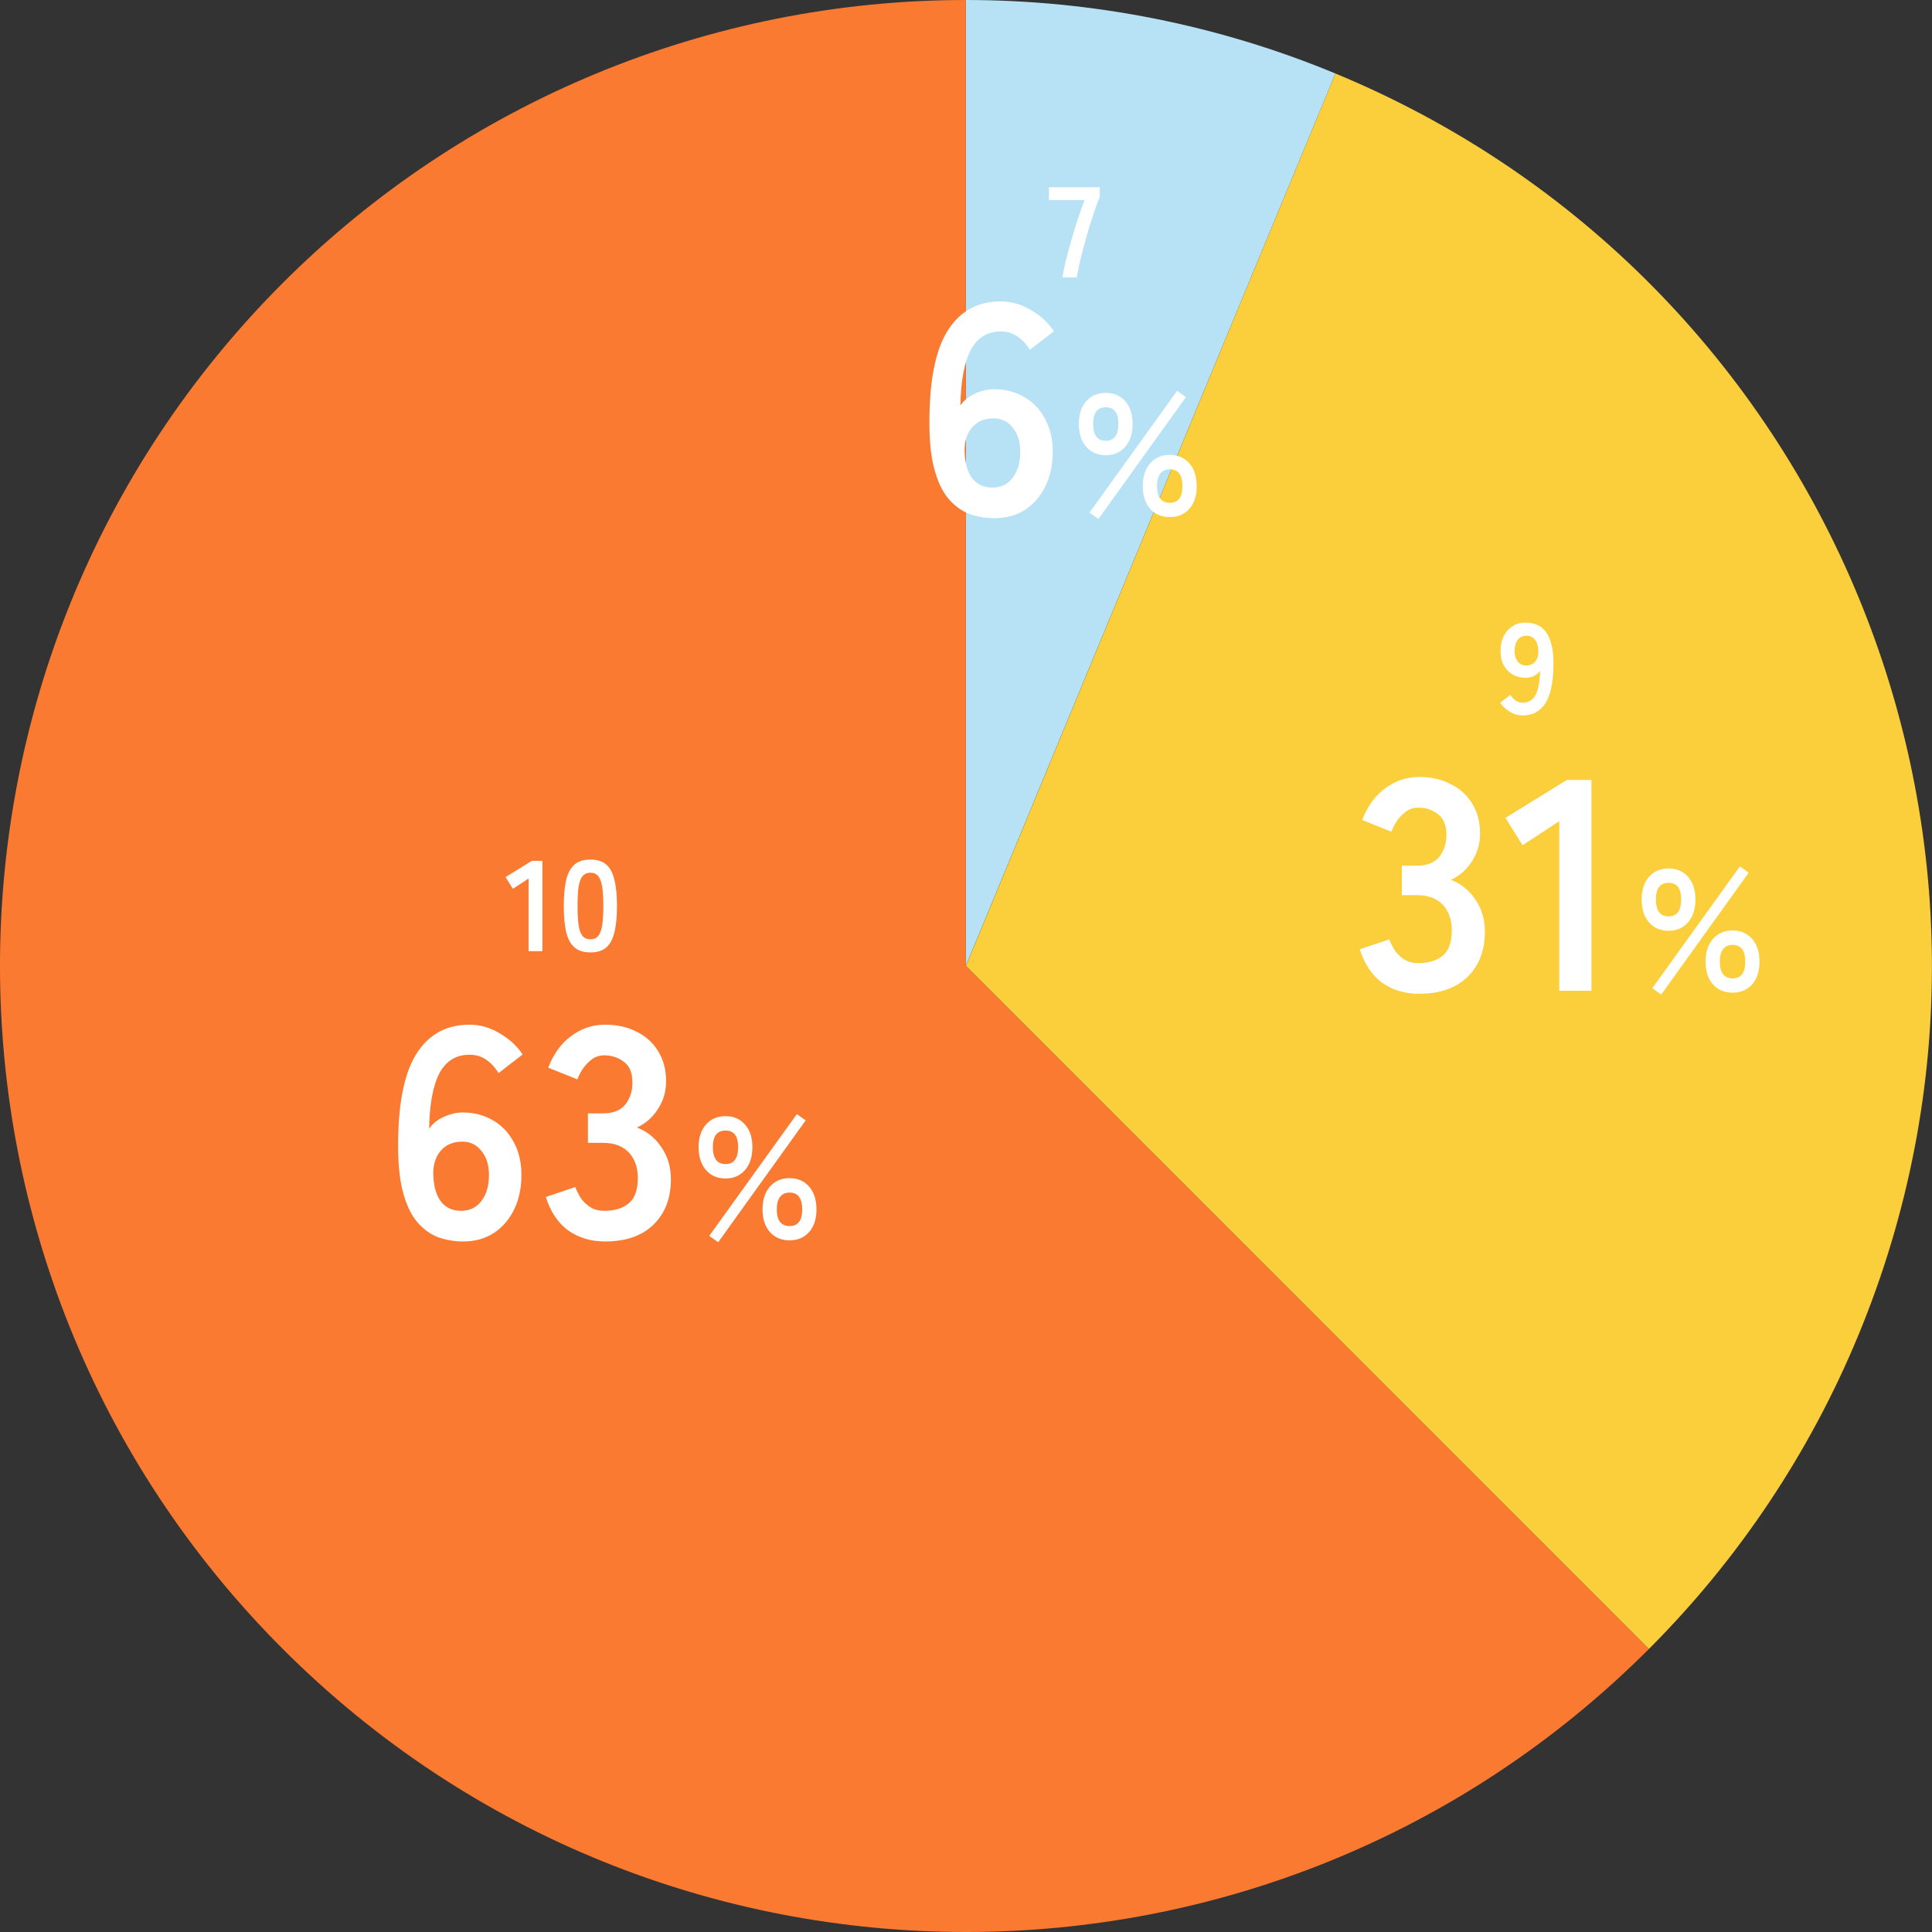
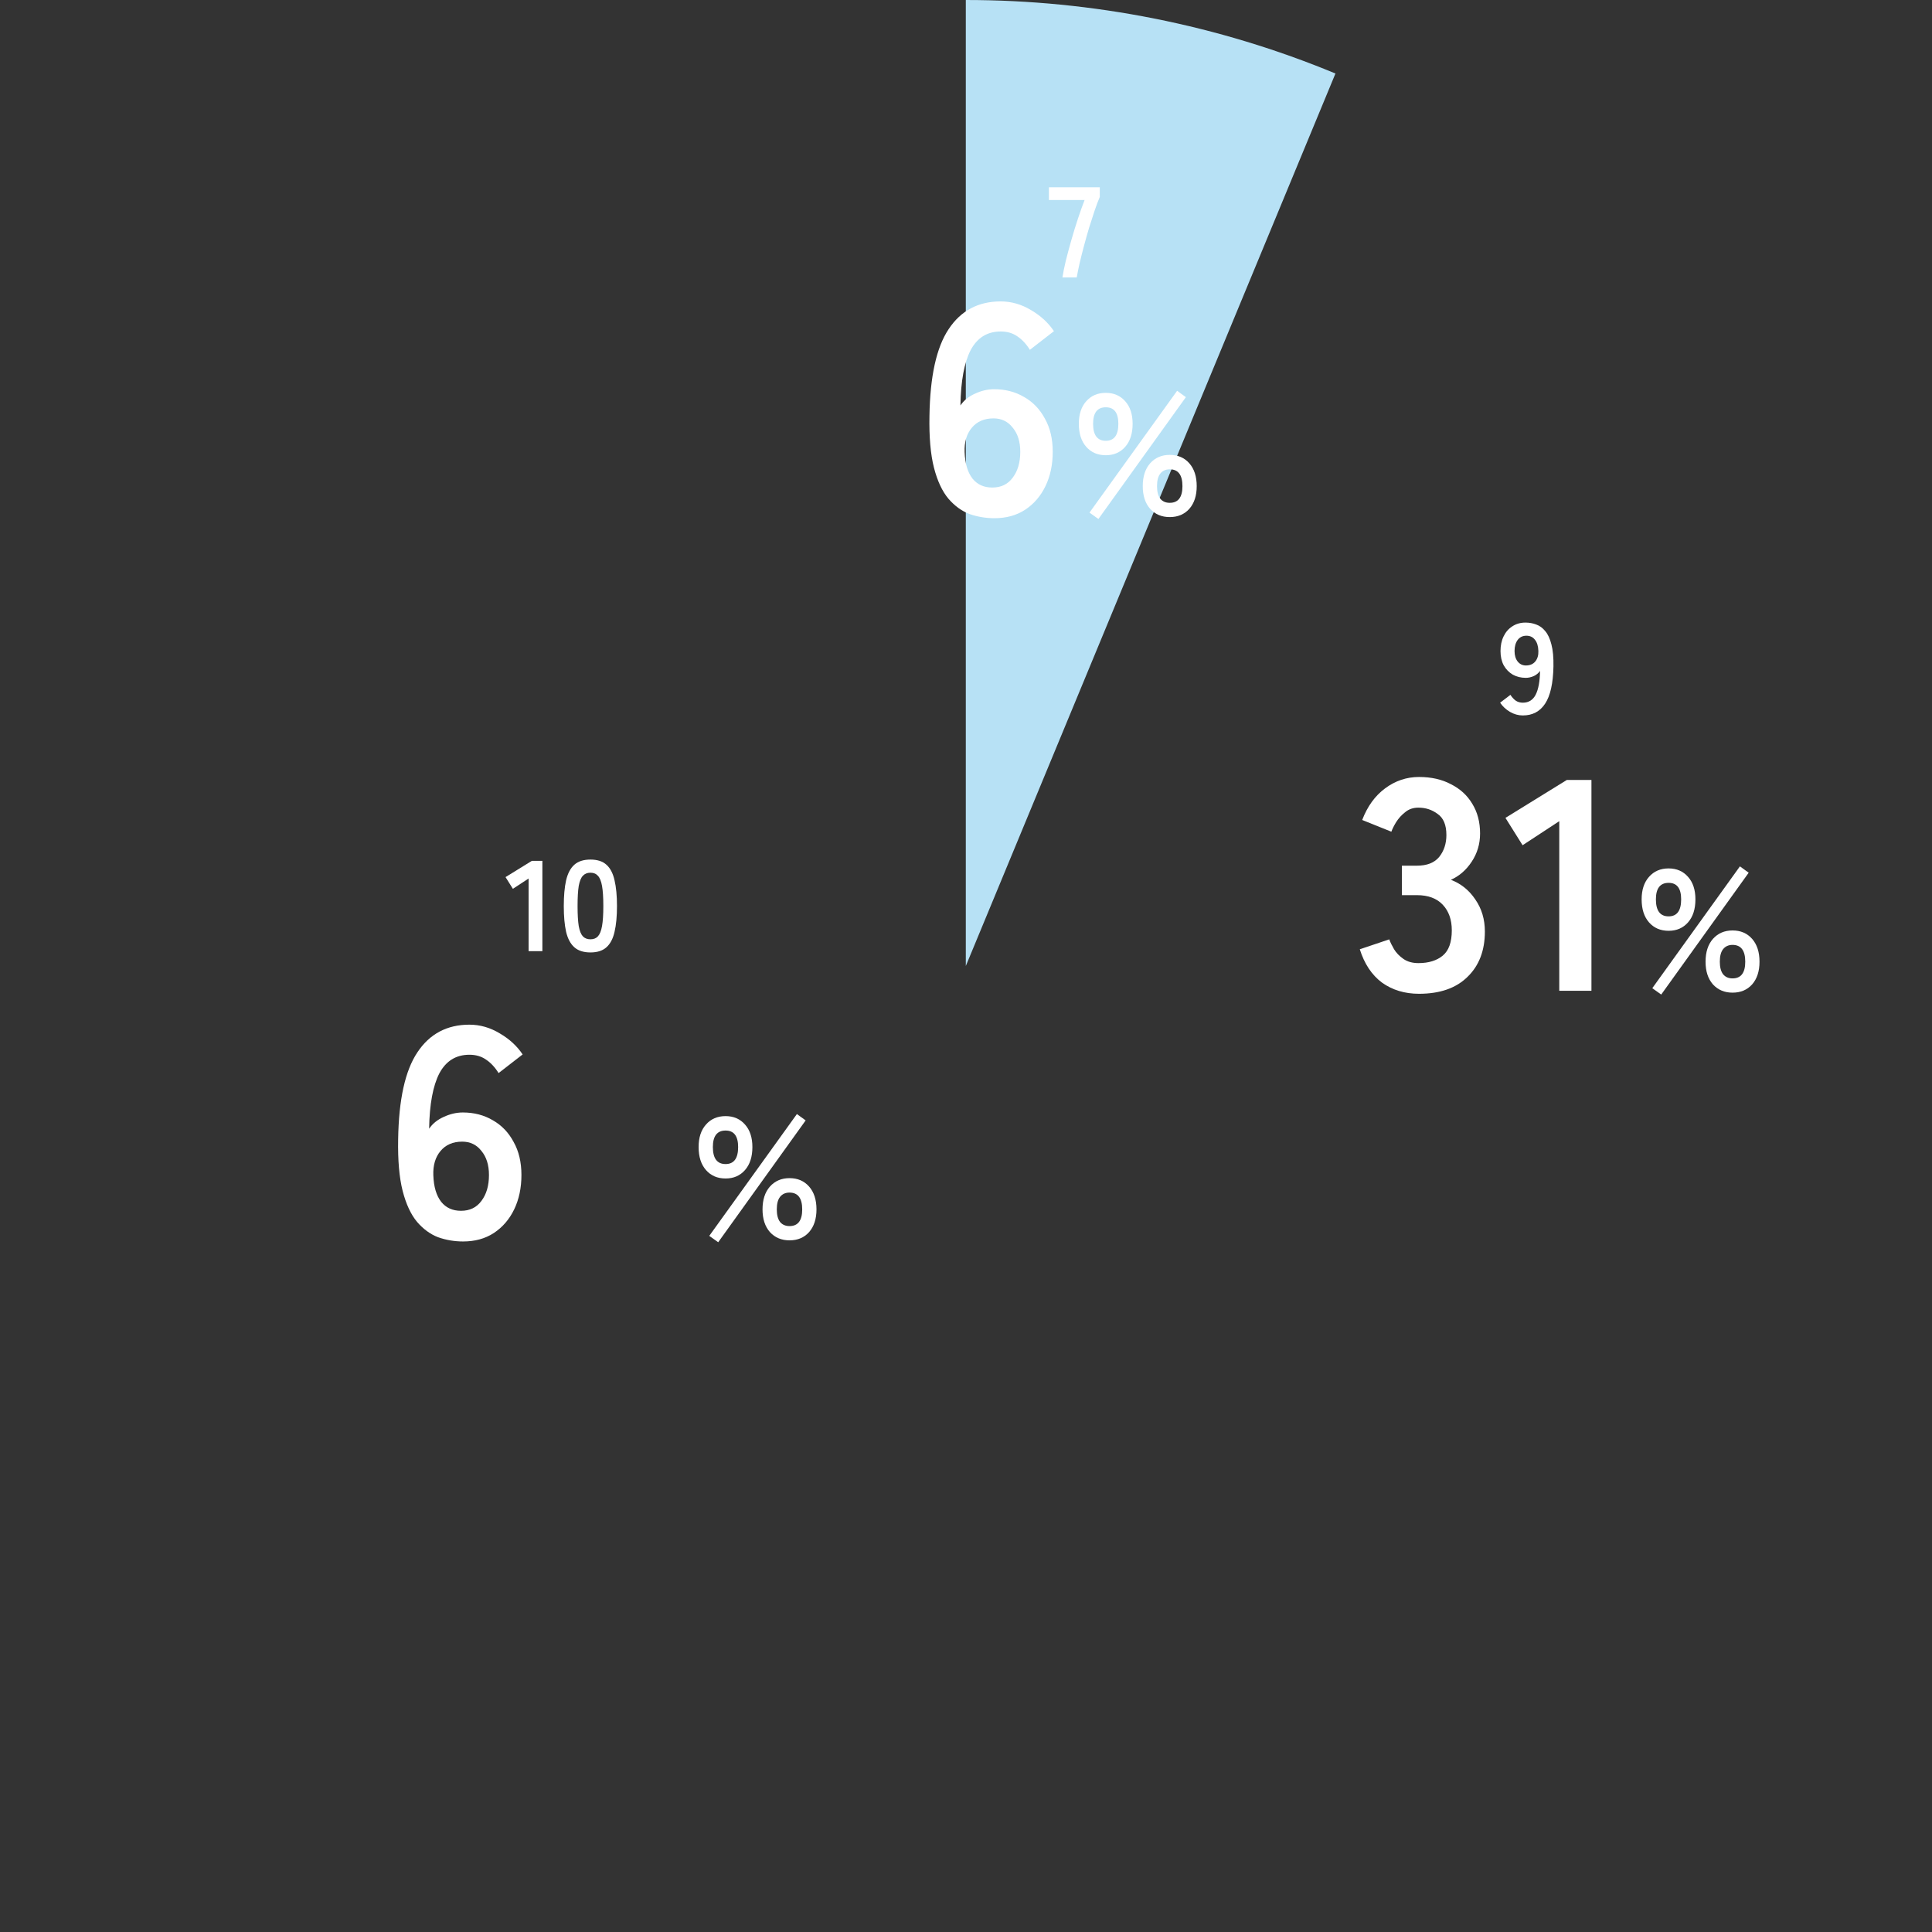
<svg xmlns="http://www.w3.org/2000/svg" width="195" height="195" viewBox="0 0 195 195" fill="none">
  <rect x="0" y="0" width="195" height="195" fill="#333333" stroke="none" />
  <g clip-path="url(#clip0_2350_2325)">
    <path d="M97.49 0C110.29 0 122.97 2.52 134.79 7.42L97.481 97.5V0H97.49Z" fill="#B7E1F5" />
-     <path d="M134.79 7.42C184.53 28.03 208.15 85.06 187.55 134.81C182.65 146.64 175.47 157.39 166.42 166.44L97.49 97.5L134.79 7.42Z" fill="#FBCE3B" />
-     <path d="M166.421 166.44C128.351 204.52 66.621 204.52 28.55 166.44C-9.519 128.36 -9.519 66.63 28.55 28.55C46.84 10.27 71.63 0 97.49 0V97.5L166.421 166.44Z" fill="#F97A30" />
    <path d="M59.595 96.131C58.902 96.131 58.36 95.957 57.97 95.611C57.58 95.264 57.303 94.744 57.138 94.051C56.982 93.358 56.904 92.491 56.904 91.451C56.904 90.411 56.982 89.544 57.138 88.851C57.303 88.149 57.58 87.624 57.97 87.278C58.36 86.931 58.902 86.758 59.595 86.758C60.289 86.758 60.826 86.931 61.207 87.278C61.597 87.624 61.87 88.149 62.026 88.851C62.191 89.544 62.273 90.411 62.273 91.451C62.273 92.491 62.191 93.358 62.026 94.051C61.87 94.744 61.597 95.264 61.207 95.611C60.826 95.957 60.289 96.131 59.595 96.131ZM59.595 94.805C59.916 94.805 60.167 94.705 60.349 94.506C60.54 94.298 60.679 93.951 60.765 93.466C60.852 92.981 60.895 92.309 60.895 91.451C60.895 90.584 60.852 89.908 60.765 89.423C60.679 88.938 60.54 88.595 60.349 88.396C60.167 88.188 59.916 88.084 59.595 88.084C59.275 88.084 59.019 88.188 58.828 88.396C58.638 88.595 58.499 88.938 58.412 89.423C58.334 89.908 58.295 90.584 58.295 91.451C58.295 92.309 58.334 92.981 58.412 93.466C58.499 93.951 58.638 94.298 58.828 94.506C59.019 94.705 59.275 94.805 59.595 94.805Z" fill="white" />
    <path d="M53.352 96.002V88.67L51.766 89.71L51.025 88.527L53.677 86.889H54.743V96.002H53.352Z" fill="white" />
    <path d="M153.698 72.211C153.247 72.211 152.814 72.09 152.398 71.847C151.991 71.604 151.661 71.297 151.41 70.924L152.45 70.131C152.606 70.374 152.784 70.569 152.983 70.716C153.191 70.855 153.429 70.924 153.698 70.924C154.287 70.924 154.721 70.655 154.998 70.118C155.275 69.572 155.423 68.77 155.44 67.713C155.293 67.93 155.085 68.103 154.816 68.233C154.547 68.354 154.274 68.415 153.997 68.415C153.512 68.415 153.074 68.307 152.684 68.09C152.303 67.865 151.999 67.553 151.774 67.154C151.557 66.747 151.449 66.266 151.449 65.711C151.449 65.148 151.553 64.654 151.761 64.229C151.969 63.796 152.264 63.458 152.645 63.215C153.026 62.964 153.468 62.838 153.971 62.838C154.352 62.838 154.712 62.903 155.05 63.033C155.397 63.154 155.7 63.375 155.96 63.696C156.229 64.008 156.437 64.454 156.584 65.035C156.74 65.616 156.809 66.361 156.792 67.271C156.757 68.978 156.476 70.231 155.947 71.028C155.427 71.817 154.677 72.211 153.698 72.211ZM154.01 67.167C154.417 67.167 154.734 67.033 154.959 66.764C155.184 66.487 155.288 66.131 155.271 65.698C155.254 65.204 155.137 64.827 154.92 64.567C154.712 64.298 154.426 64.164 154.062 64.164C153.689 64.164 153.395 64.307 153.178 64.593C152.97 64.879 152.866 65.252 152.866 65.711C152.866 66.144 152.97 66.495 153.178 66.764C153.395 67.033 153.672 67.167 154.01 67.167Z" fill="white" />
    <path d="M107.234 28C107.303 27.541 107.416 26.982 107.572 26.323C107.737 25.665 107.923 24.971 108.131 24.243C108.339 23.507 108.56 22.787 108.794 22.085C109.028 21.375 109.253 20.742 109.47 20.187H105.869V18.9H111.004V19.875C110.839 20.257 110.666 20.716 110.484 21.253C110.302 21.791 110.116 22.367 109.925 22.982C109.743 23.598 109.57 24.213 109.405 24.828C109.24 25.444 109.093 26.029 108.963 26.583C108.842 27.129 108.746 27.602 108.677 28H107.234Z" fill="white" />
    <path d="M111.611 45.947C110.791 45.947 110.132 45.663 109.634 45.097C109.137 44.531 108.889 43.756 108.889 42.773C108.889 41.813 109.137 41.056 109.634 40.501C110.132 39.935 110.791 39.651 111.611 39.651C112.421 39.651 113.074 39.935 113.571 40.501C114.068 41.056 114.317 41.813 114.317 42.773C114.317 43.756 114.068 44.531 113.571 45.097C113.074 45.663 112.421 45.947 111.611 45.947ZM118.063 52.19C117.254 52.19 116.595 51.913 116.086 51.358C115.589 50.791 115.34 50.028 115.34 49.068C115.34 48.097 115.589 47.328 116.086 46.762C116.595 46.195 117.254 45.912 118.063 45.912C118.884 45.912 119.543 46.195 120.04 46.762C120.537 47.328 120.786 48.097 120.786 49.068C120.786 50.028 120.537 50.791 120.04 51.358C119.543 51.913 118.884 52.19 118.063 52.19ZM110.866 52.381L109.964 51.739L118.809 39.443L119.693 40.085L110.866 52.381ZM118.063 50.751C118.918 50.751 119.346 50.19 119.346 49.068C119.346 47.935 118.918 47.369 118.063 47.369C117.658 47.369 117.34 47.513 117.109 47.802C116.889 48.08 116.78 48.502 116.78 49.068C116.78 49.623 116.889 50.045 117.109 50.334C117.34 50.612 117.658 50.751 118.063 50.751ZM111.611 44.49C112.455 44.49 112.877 43.918 112.877 42.773C112.877 41.663 112.455 41.108 111.611 41.108C110.756 41.108 110.328 41.663 110.328 42.773C110.328 43.918 110.756 44.49 111.611 44.49Z" fill="white" />
    <path d="M100.367 52.304C99.496 52.304 98.657 52.162 97.847 51.879C97.058 51.575 96.35 51.059 95.723 50.331C95.096 49.582 94.61 48.541 94.266 47.205C93.922 45.849 93.771 44.109 93.811 41.985C93.872 37.979 94.519 35.055 95.753 33.214C96.988 31.353 98.738 30.422 101.004 30.422C102.076 30.422 103.098 30.715 104.069 31.302C105.04 31.869 105.809 32.577 106.376 33.426L103.948 35.308C103.584 34.721 103.159 34.266 102.673 33.942C102.208 33.619 101.651 33.457 101.004 33.457C99.648 33.457 98.637 34.084 97.969 35.339C97.322 36.593 96.978 38.454 96.937 40.923C97.281 40.417 97.767 40.022 98.394 39.739C99.041 39.436 99.689 39.284 100.336 39.284C101.469 39.284 102.481 39.547 103.371 40.073C104.261 40.579 104.959 41.307 105.465 42.258C105.991 43.189 106.254 44.302 106.254 45.597C106.254 46.892 106.012 48.045 105.526 49.056C105.04 50.068 104.352 50.867 103.462 51.454C102.592 52.02 101.56 52.304 100.367 52.304ZM100.154 49.208C101.044 49.208 101.732 48.874 102.218 48.207C102.724 47.539 102.977 46.669 102.977 45.597C102.977 44.585 102.724 43.776 102.218 43.169C101.732 42.541 101.085 42.228 100.275 42.228C99.345 42.228 98.616 42.541 98.09 43.169C97.564 43.796 97.322 44.615 97.362 45.627C97.402 46.78 97.665 47.67 98.151 48.298C98.637 48.905 99.304 49.208 100.154 49.208Z" fill="white" />
    <path d="M168.416 93.947C167.595 93.947 166.936 93.663 166.439 93.097C165.942 92.531 165.693 91.756 165.693 90.773C165.693 89.814 165.942 89.056 166.439 88.501C166.936 87.935 167.595 87.651 168.416 87.651C169.225 87.651 169.879 87.935 170.376 88.501C170.873 89.056 171.122 89.814 171.122 90.773C171.122 91.756 170.873 92.531 170.376 93.097C169.879 93.663 169.225 93.947 168.416 93.947ZM174.868 100.19C174.058 100.19 173.399 99.913 172.89 99.358C172.393 98.791 172.145 98.028 172.145 97.068C172.145 96.097 172.393 95.328 172.89 94.762C173.399 94.195 174.058 93.912 174.868 93.912C175.688 93.912 176.347 94.195 176.845 94.762C177.342 95.328 177.59 96.097 177.59 97.068C177.59 98.028 177.342 98.791 176.845 99.358C176.347 99.913 175.688 100.19 174.868 100.19ZM167.67 100.381L166.769 99.739L175.613 87.443L176.498 88.085L167.67 100.381ZM174.868 98.751C175.723 98.751 176.151 98.19 176.151 97.068C176.151 95.935 175.723 95.369 174.868 95.369C174.463 95.369 174.145 95.513 173.914 95.802C173.694 96.08 173.584 96.502 173.584 97.068C173.584 97.623 173.694 98.045 173.914 98.334C174.145 98.612 174.463 98.751 174.868 98.751ZM168.416 92.49C169.26 92.49 169.682 91.918 169.682 90.773C169.682 89.663 169.26 89.108 168.416 89.108C167.561 89.108 167.133 89.663 167.133 90.773C167.133 91.918 167.561 92.49 168.416 92.49Z" fill="white" />
    <path d="M157.38 99.999V82.882L153.677 85.31L151.947 82.549L158.139 78.725H160.627V99.999H157.38Z" fill="white" />
    <path d="M143.225 100.304C141.788 100.304 140.544 99.93 139.492 99.181C138.46 98.412 137.711 97.289 137.246 95.812L140.22 94.811C140.321 95.094 140.483 95.428 140.706 95.812C140.928 96.176 141.242 96.5 141.647 96.783C142.051 97.067 142.557 97.208 143.164 97.208C144.196 97.208 145.016 96.955 145.623 96.449C146.23 95.944 146.533 95.094 146.533 93.9C146.533 92.828 146.23 91.968 145.623 91.32C145.016 90.673 144.146 90.349 143.012 90.349H141.495V87.375H143.012C144.024 87.375 144.773 87.082 145.258 86.495C145.744 85.888 145.987 85.149 145.987 84.279C145.987 83.268 145.693 82.559 145.107 82.155C144.54 81.73 143.893 81.517 143.164 81.517C142.638 81.517 142.193 81.669 141.829 81.973C141.465 82.256 141.161 82.59 140.918 82.974C140.696 83.338 140.534 83.662 140.433 83.945L137.489 82.762C138.015 81.386 138.784 80.324 139.795 79.575C140.827 78.806 141.97 78.422 143.225 78.422C144.459 78.422 145.531 78.665 146.442 79.15C147.373 79.616 148.091 80.273 148.597 81.123C149.123 81.973 149.386 82.974 149.386 84.128C149.386 85.18 149.103 86.131 148.536 86.98C147.99 87.81 147.292 88.417 146.442 88.801C147.454 89.186 148.273 89.843 148.9 90.774C149.548 91.705 149.871 92.787 149.871 94.022C149.871 95.944 149.285 97.471 148.111 98.604C146.958 99.737 145.329 100.304 143.225 100.304Z" fill="white" />
    <path d="M73.234 118.947C72.414 118.947 71.755 118.664 71.257 118.097C70.76 117.53 70.512 116.756 70.512 115.773C70.512 114.814 70.76 114.056 71.257 113.501C71.755 112.935 72.414 112.651 73.234 112.651C74.044 112.651 74.697 112.935 75.194 113.501C75.691 114.056 75.94 114.814 75.94 115.773C75.94 116.756 75.691 117.53 75.194 118.097C74.697 118.664 74.044 118.947 73.234 118.947ZM79.686 125.19C78.877 125.19 78.218 124.913 77.709 124.358C77.212 123.791 76.963 123.028 76.963 122.068C76.963 121.097 77.212 120.328 77.709 119.762C78.218 119.195 78.877 118.912 79.686 118.912C80.507 118.912 81.166 119.195 81.663 119.762C82.16 120.328 82.409 121.097 82.409 122.068C82.409 123.028 82.16 123.791 81.663 124.358C81.166 124.913 80.507 125.19 79.686 125.19ZM72.489 125.381L71.587 124.739L80.432 112.443L81.316 113.085L72.489 125.381ZM79.686 123.751C80.541 123.751 80.969 123.19 80.969 122.068C80.969 120.935 80.541 120.369 79.686 120.369C79.281 120.369 78.963 120.513 78.732 120.802C78.512 121.08 78.403 121.502 78.403 122.068C78.403 122.623 78.512 123.045 78.732 123.334C78.963 123.612 79.281 123.751 79.686 123.751ZM73.234 117.49C74.079 117.49 74.501 116.918 74.501 115.773C74.501 114.663 74.079 114.108 73.234 114.108C72.379 114.108 71.951 114.663 71.951 115.773C71.951 116.918 72.379 117.49 73.234 117.49Z" fill="white" />
-     <path d="M61.069 125.304C59.632 125.304 58.388 124.929 57.336 124.181C56.304 123.412 55.555 122.289 55.09 120.812L58.064 119.811C58.165 120.094 58.327 120.428 58.55 120.812C58.772 121.176 59.086 121.5 59.49 121.783C59.895 122.067 60.401 122.208 61.008 122.208C62.04 122.208 62.859 121.955 63.466 121.449C64.073 120.944 64.377 120.094 64.377 118.9C64.377 117.828 64.073 116.968 63.466 116.32C62.859 115.673 61.989 115.349 60.856 115.349H59.339V112.375H60.856C61.868 112.375 62.617 112.082 63.102 111.495C63.588 110.888 63.831 110.149 63.831 109.279C63.831 108.268 63.537 107.56 62.95 107.155C62.384 106.73 61.736 106.518 61.008 106.518C60.482 106.518 60.037 106.669 59.673 106.973C59.308 107.256 59.005 107.59 58.762 107.974C58.54 108.338 58.378 108.662 58.276 108.945L55.333 107.762C55.859 106.386 56.627 105.324 57.639 104.575C58.671 103.806 59.814 103.422 61.069 103.422C62.303 103.422 63.375 103.665 64.286 104.15C65.216 104.616 65.935 105.273 66.441 106.123C66.967 106.973 67.23 107.974 67.23 109.128C67.23 110.18 66.946 111.131 66.38 111.98C65.834 112.81 65.135 113.417 64.286 113.801C65.297 114.186 66.117 114.843 66.744 115.774C67.391 116.705 67.715 117.787 67.715 119.021C67.715 120.944 67.128 122.471 65.955 123.604C64.802 124.737 63.173 125.304 61.069 125.304Z" fill="white" />
    <path d="M46.742 125.304C45.871 125.304 45.032 125.162 44.222 124.879C43.434 124.575 42.725 124.059 42.098 123.331C41.471 122.582 40.985 121.54 40.641 120.205C40.297 118.849 40.146 117.109 40.186 114.985C40.247 110.979 40.894 108.055 42.128 106.214C43.363 104.353 45.113 103.422 47.379 103.422C48.451 103.422 49.473 103.715 50.444 104.302C51.415 104.869 52.184 105.577 52.751 106.426L50.323 108.308C49.959 107.721 49.534 107.266 49.048 106.942C48.583 106.619 48.026 106.457 47.379 106.457C46.023 106.457 45.012 107.084 44.344 108.338C43.697 109.593 43.352 111.454 43.312 113.923C43.656 113.417 44.142 113.022 44.769 112.739C45.416 112.436 46.064 112.284 46.711 112.284C47.844 112.284 48.856 112.547 49.746 113.073C50.636 113.579 51.334 114.307 51.84 115.258C52.366 116.189 52.629 117.302 52.629 118.597C52.629 119.891 52.386 121.045 51.901 122.056C51.415 123.068 50.727 123.867 49.837 124.454C48.967 125.021 47.935 125.304 46.742 125.304ZM46.529 122.208C47.419 122.208 48.107 121.874 48.593 121.207C49.099 120.539 49.352 119.669 49.352 118.597C49.352 117.585 49.099 116.776 48.593 116.169C48.107 115.541 47.46 115.228 46.651 115.228C45.72 115.228 44.991 115.541 44.465 116.169C43.939 116.796 43.697 117.615 43.737 118.627C43.777 119.78 44.04 120.67 44.526 121.298C45.012 121.905 45.679 122.208 46.529 122.208Z" fill="white" />
  </g>
  <defs>
    <clipPath id="clip0_2350_2325">
      <rect width="195" height="195" fill="white" />
    </clipPath>
  </defs>
</svg>